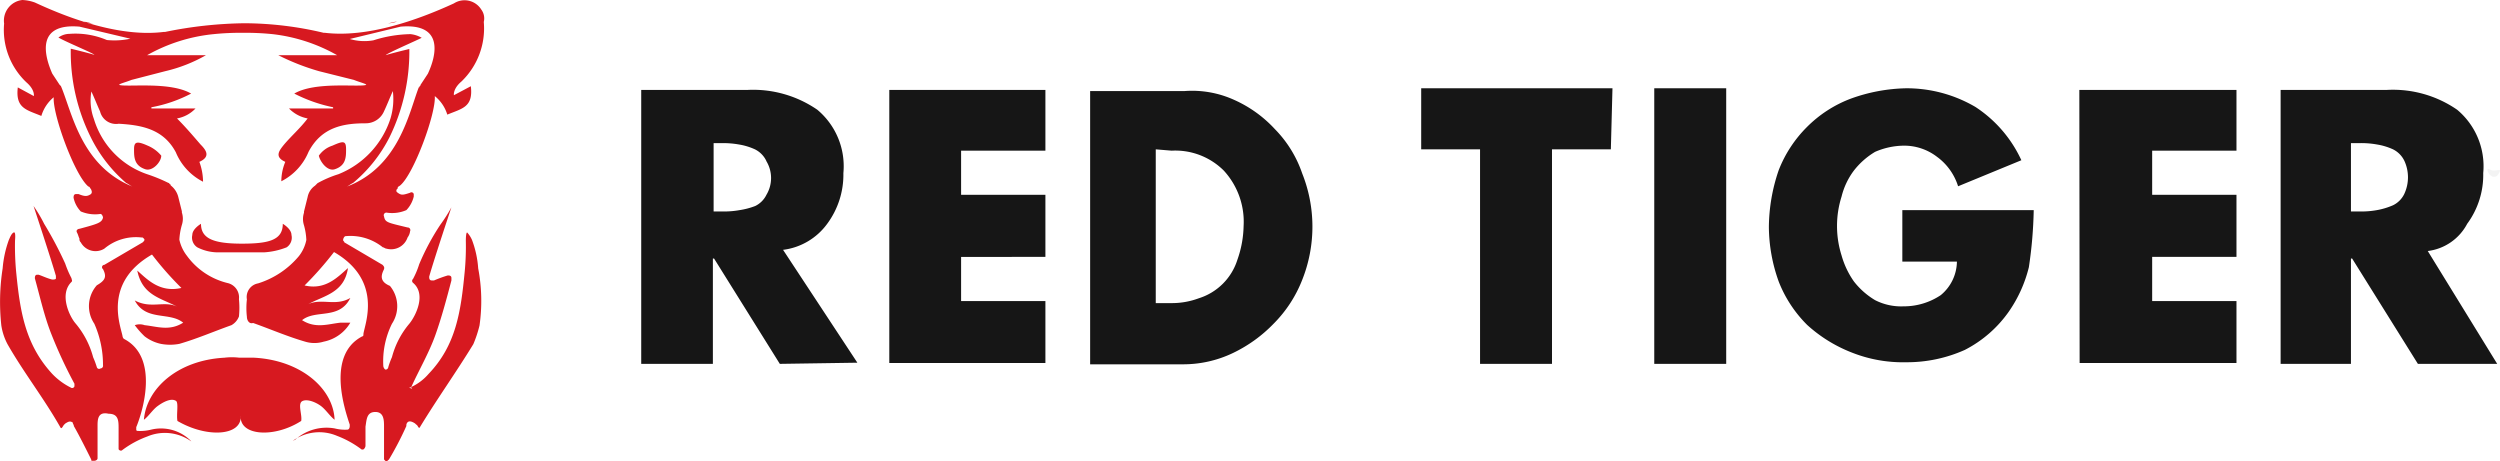
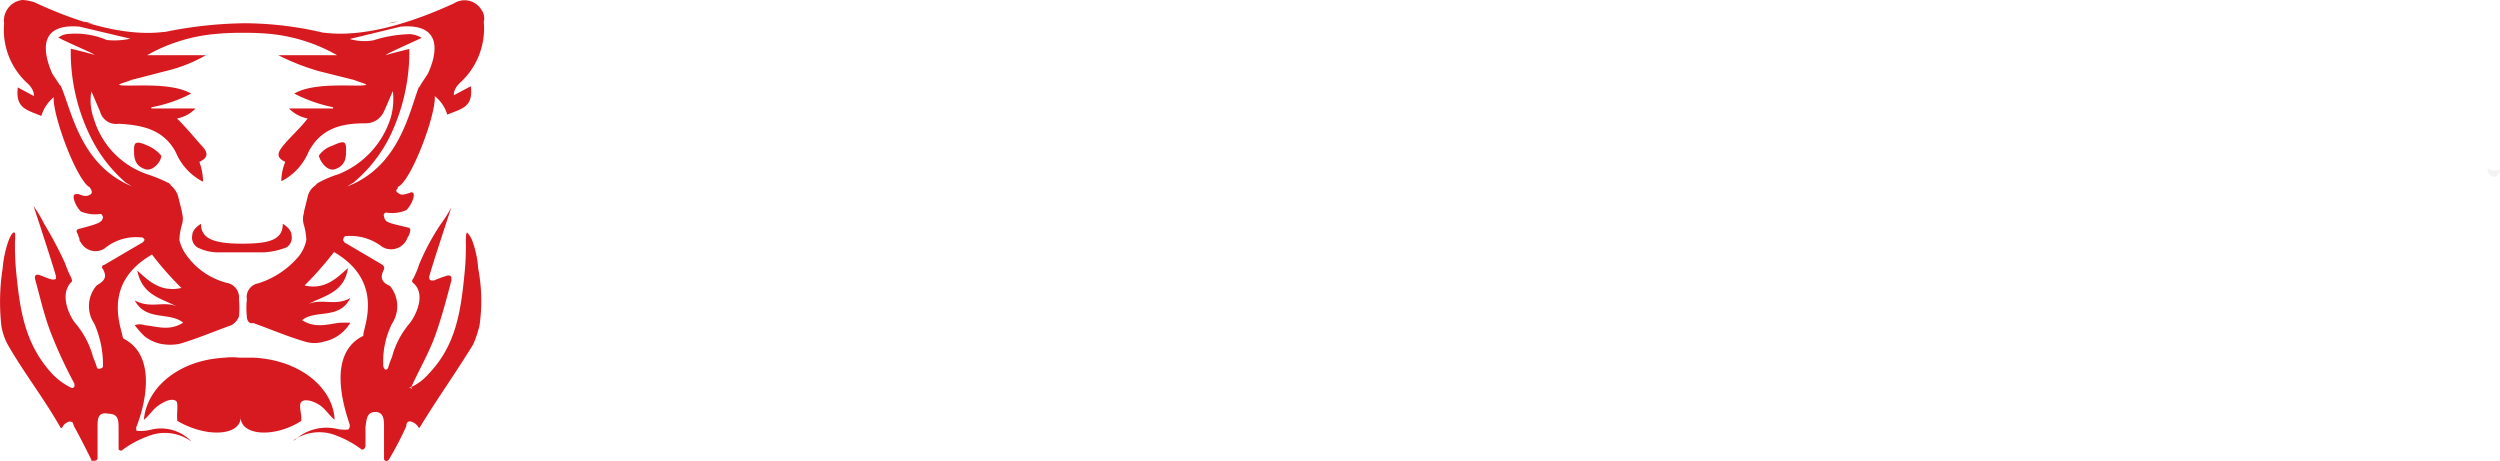
<svg xmlns="http://www.w3.org/2000/svg" viewBox="0 0 169.91 31.34">
  <defs>
    <style>.cls-1{fill:#161616;}.cls-1,.cls-2,.cls-3{fill-rule:evenodd;}.cls-2{fill:#d71920;}.cls-3{opacity:0.05;isolation:isolate;}</style>
  </defs>
  <g id="Camada_2" data-name="Camada 2">
    <g id="Camada_1-2" data-name="Camada 1">
      <g id="Tiger">
        <g id="Logo">
-           <path id="Logo_Type_White" data-name="Logo Type White" class="cls-1" d="M165,17.06l4.72,7.67h-5.39l-4.47-7.16h-.08v7.16H155V6.11h7.24A7.68,7.68,0,0,1,167,7.46a5,5,0,0,1,1.77,4.3,5.6,5.6,0,0,1-1.09,3.45A3.51,3.51,0,0,1,165,17.06Zm-1.6-6.15a1.69,1.69,0,0,0-.76-.76,4.22,4.22,0,0,0-1.09-.33,6,6,0,0,0-1.27-.09h-.5v4.64h.5a6,6,0,0,0,1.27-.09,4.87,4.87,0,0,0,1.09-.33,1.65,1.65,0,0,0,.76-.76,2.67,2.67,0,0,0,0-2.28Zm-22.08-4.8H152v4.13h-5.73v3H152v4.22h-5.73v3H152v4.21H141.34ZM71.05,10.24H65.32v3h5.73v4.22H65.32v3h5.73v4.21H60.44V6.11H71.05ZM53,24.73l-4.47-7.16h-.08v7.16H43.58V6.11h7.25a7.7,7.7,0,0,1,4.72,1.35,5,5,0,0,1,1.77,4.3,5.61,5.61,0,0,1-1.1,3.45,4.38,4.38,0,0,1-3,1.77l5.05,7.67Zm-.93-13.82a1.69,1.69,0,0,0-.76-.76,4.22,4.22,0,0,0-1.09-.33A6,6,0,0,0,49,9.73h-.5v4.64H49a6,6,0,0,0,1.27-.09A5,5,0,0,0,51.33,14a1.65,1.65,0,0,0,.76-.76,2.22,2.22,0,0,0,0-2.28ZM83.86,6.78a8.44,8.44,0,0,1,2.79,2,7.94,7.94,0,0,1,1.85,3,9.77,9.77,0,0,1,0,7.25A8.7,8.7,0,0,1,86.56,22a9.59,9.59,0,0,1-2.78,2,7.82,7.82,0,0,1-3.37.76H74.09V6.19h6.4a6.91,6.91,0,0,1,3.37.59Zm-5.31,3.37V20.6h1a5.23,5.23,0,0,0,1.93-.33,4,4,0,0,0,2.62-2.62,7.22,7.22,0,0,0,.42-2.27,5.14,5.14,0,0,0-1.35-3.79,4.67,4.67,0,0,0-3.54-1.35Zm30.93,0h-4V24.73h-4.89V10.15h-4V6h13Zm7.84,14.58h-4.89V6h4.89ZM122.8,8.64a8.37,8.37,0,0,1,3-1.94A11.64,11.64,0,0,1,129.54,6a9.23,9.23,0,0,1,4.72,1.27,8.63,8.63,0,0,1,3.12,3.62l-4.3,1.77a3.93,3.93,0,0,0-1.43-2,3.66,3.66,0,0,0-2.28-.76,5,5,0,0,0-1.93.42A5.17,5.17,0,0,0,126,11.59a4.89,4.89,0,0,0-.84,1.77,6.63,6.63,0,0,0,0,4,5.8,5.8,0,0,0,.84,1.77,5.17,5.17,0,0,0,1.44,1.27,3.89,3.89,0,0,0,1.93.42,4.51,4.51,0,0,0,2.53-.76,3,3,0,0,0,1.1-2.28h-3.71V14.28h8.93a29.72,29.72,0,0,1-.33,3.88,9.08,9.08,0,0,1-1.35,3,8.25,8.25,0,0,1-3,2.62,9.63,9.63,0,0,1-4,.84,9.42,9.42,0,0,1-3.71-.67,9.78,9.78,0,0,1-3-1.86,8.51,8.51,0,0,1-1.94-2.95,11.12,11.12,0,0,1-.67-3.71,12.11,12.11,0,0,1,.67-3.87,8.51,8.51,0,0,1,1.94-2.95Z" />
          <path id="Logo_Symbol_Red_on_Black" data-name="Logo Symbol Red on Black" class="cls-2" d="M23.52,10.15c0,.51,0,1.1-.76,1.35-.5.17-1-.5-1.09-.92a1.8,1.8,0,0,1,.92-.68C23.35,9.56,23.52,9.56,23.52,10.15ZM9.87,11.5c-.76-.25-.76-.84-.76-1.35s.17-.59.93-.25a2.4,2.4,0,0,1,.92.68c0,.42-.59,1.09-1.09.92Zm18,14.84a3.51,3.51,0,0,0,1.26-.93c1.86-1.94,2.19-4.22,2.45-6.91a17.91,17.91,0,0,0,.08-2.11c0-.08,0-.59.09-.59a1.84,1.84,0,0,1,.33.51,6.78,6.78,0,0,1,.42,1.93,11.77,11.77,0,0,1,.09,3.88,8.2,8.2,0,0,1-.42,1.27c-1.18,1.93-2.45,3.7-3.63,5.64-.08.17-.16-.17-.25-.17l-.08-.08c-.26-.17-.42-.17-.51-.08a.3.3,0,0,0-.08.25,22.05,22.05,0,0,1-1.18,2.27c-.09.09-.17.17-.26.09s-.08-.09-.08-.17V29c0-.42,0-1-.59-1s-.59.5-.67,1V30.3c0,.08-.09.25-.17.25h-.09a6.73,6.73,0,0,0-1.68-.93,3.07,3.07,0,0,0-3,.34l.17-.08a3.17,3.17,0,0,1,2.69-.76,2.79,2.79,0,0,0,.85.08c.08,0,.16-.08.16-.25v-.09c-.33-1-1.6-4.72.85-6,.08,0,.08-.08.08-.17.09-.67,1.35-3.62-2-5.56a22.91,22.91,0,0,1-2,2.27c1.43.34,2.27-.59,2.95-1.18-.26,1.69-1.61,1.86-2.7,2.45.93-.42,1.85.17,2.86-.42-.75,1.51-2.36.76-3.28,1.51.92.59,1.77.26,2.61.17h.67A2.71,2.71,0,0,1,22,23.22a2.16,2.16,0,0,1-1.26,0c-1.18-.34-2.36-.85-3.54-1.27-.25.09-.42-.17-.42-.42a5.17,5.17,0,0,1,0-1.18.94.94,0,0,1,.76-1.09,5.91,5.91,0,0,0,2.78-1.86,2.59,2.59,0,0,0,.5-1.09h0a4.34,4.34,0,0,0-.16-1,1.37,1.37,0,0,1,0-.85v-.08h0l.25-1a1.21,1.21,0,0,1,.5-.76l.09-.09.08-.08A7.48,7.48,0,0,1,23,11.84a6.09,6.09,0,0,0,3.54-3.79,4.57,4.57,0,0,0,.16-1.86c-.16.34-.42,1-.59,1.35a1.35,1.35,0,0,1-1.26.84c-1.52,0-3,.26-3.88,1.94a3.93,3.93,0,0,1-1.85,2A3.45,3.45,0,0,1,19.39,11c-.76-.34-.42-.76-.08-1.18.5-.59,1.09-1.1,1.6-1.77a2.36,2.36,0,0,1-1.27-.68h3V7.29A10.28,10.28,0,0,1,20,6.36c1.43-.84,4.38-.42,4.89-.59,0-.08-.42-.17-.84-.34l-2.36-.59a15.59,15.59,0,0,1-2.78-1.09h4a11.52,11.52,0,0,0-4.39-1.43,17.85,17.85,0,0,0-2-.09v0a17.94,17.94,0,0,0-2,.09A11.47,11.47,0,0,0,10,3.75h4a10.26,10.26,0,0,1-2.78,1.09l-2.28.59c-.42.17-.84.26-.84.34.5.17,3.45-.25,4.89.59a9.47,9.47,0,0,1-2.7.93v.08h3a2.29,2.29,0,0,1-1.26.68c.59.59,1.09,1.18,1.6,1.77.42.42.67.84-.08,1.18a4,4,0,0,1,.25,1.35,3.93,3.93,0,0,1-1.85-2c-.85-1.6-2.36-1.85-3.88-1.94a1.12,1.12,0,0,1-1.27-.84c-.16-.34-.42-1-.59-1.35a3.6,3.6,0,0,0,.17,1.86A5.71,5.71,0,0,0,10,11.84a10.92,10.92,0,0,1,1.44.59.08.08,0,0,1,.08.08.08.08,0,0,1,.08.09,1.44,1.44,0,0,1,.51.76l.25,1h0v.08a1.37,1.37,0,0,1,0,.85,4.36,4.36,0,0,0-.17,1h0a2.73,2.73,0,0,0,.51,1.09,4.83,4.83,0,0,0,2.78,1.86,1,1,0,0,1,.76,1.09,5.82,5.82,0,0,1,0,1.18,1.15,1.15,0,0,1-.51.59c-1.18.42-2.36.93-3.54,1.27a3.34,3.34,0,0,1-1.26,0,2.77,2.77,0,0,1-1.1-.51,5.7,5.7,0,0,1-.67-.76,1,1,0,0,1,.67,0c.85.09,1.69.42,2.62-.17-.93-.76-2.53-.08-3.29-1.51,1.1.59,2,0,2.87.42-1.1-.59-2.36-.76-2.7-2.45.67.59,1.52,1.52,3,1.18a21.69,21.69,0,0,1-2-2.27c-3.38,1.94-2.11,4.89-2,5.56a.31.31,0,0,0,.09.17c2.44,1.26,1.26,5,.84,6v.17c0,.09.08.09.17.09a3,3,0,0,0,.84-.09,2.87,2.87,0,0,1,2.7.76L13,30a3.07,3.07,0,0,0-3-.33,6.62,6.62,0,0,0-1.69.92c-.08.09-.25,0-.25-.08V29.12c0-.51,0-1-.68-1-.75-.17-.75.42-.75.84v2.19c0,.08-.09.17-.26.17s-.17,0-.17-.09c-.33-.67-.84-1.68-1.18-2.27,0-.09-.08-.17-.08-.25-.17-.09-.25-.09-.51.08l-.08.08c-.08.09-.17.34-.25.17C3,27.09,1.61,25.32.51,23.39a4,4,0,0,1-.42-1.27,14.84,14.84,0,0,1,.09-3.88A7.43,7.43,0,0,1,.6,16.31c.08-.17.17-.43.33-.51s.09.51.09.59A18.69,18.69,0,0,0,1.1,18.5c.26,2.61.59,4.89,2.45,6.91a4.52,4.52,0,0,0,1.26.93.16.16,0,0,0,.25-.09v-.17a31.28,31.28,0,0,1-1.6-3.45C3,21.45,2.7,20.1,2.37,18.92c0-.09,0-.25.17-.25h.08c.25.08.59.25.93.33.08,0,.25,0,.25-.08v-.17C3.46,17.57,2.28,14,2.28,14A9.35,9.35,0,0,1,3,15.21a25.6,25.6,0,0,1,1.43,2.7,6.85,6.85,0,0,0,.43,1c0,.08.08.17,0,.25C4,20,4.73,21.53,5.15,22a5.92,5.92,0,0,1,1.18,2.28,6.06,6.06,0,0,1,.25.67.16.16,0,0,0,.25.09A.18.18,0,0,0,7,24.82,6.88,6.88,0,0,0,6.41,22a2.14,2.14,0,0,1,.17-2.61c.59-.34.68-.59.42-1.1A.16.16,0,0,1,7.09,18h0L9.7,16.47c.08-.08.17-.16.08-.25s-.08-.08-.16-.08a3.34,3.34,0,0,0-2.53.76,1.14,1.14,0,0,1-1.6-.43.28.28,0,0,1-.09-.25c-.08-.17-.08-.25-.17-.42s.09-.25.17-.25c1.27-.34,1.52-.42,1.6-.76,0-.08-.08-.25-.17-.25h0a2.5,2.5,0,0,1-1.34-.17A1.9,1.9,0,0,1,5,13.44c0-.08,0-.25.17-.25h.17c.42.17.59.17.84,0,.08-.09.08-.17,0-.34h0c-.08-.08-.08-.17-.17-.17-.93-.76-2.44-4.89-2.36-6.07a2.61,2.61,0,0,0-.84,1.27c-1-.42-1.77-.51-1.6-1.94l1.09.59s.09-.42-.5-.93a4.9,4.9,0,0,1-1.52-4A1.41,1.41,0,0,1,1.52,0a2.85,2.85,0,0,1,.85.17c2.53,1.18,5.9,2.36,8.76,2h.09a28.33,28.33,0,0,1,5.39-.59h0A23.55,23.55,0,0,1,22,2.23h.09c2.86.34,6.24-.84,8.76-2a1.34,1.34,0,0,1,1.86.42,1,1,0,0,1,.17.84,5,5,0,0,1-1.52,4.05c-.59.5-.51.93-.51.93L32,5.86c.17,1.43-.59,1.51-1.6,1.93a2.58,2.58,0,0,0-.85-1.26c.09,1.18-1.43,5.31-2.35,6.07-.09.08-.17.08-.17.17s-.09.08-.09.17,0,.08.09.16c.25.17.33.17.84,0a.16.16,0,0,1,.25.09v.17a2,2,0,0,1-.5.92,2.44,2.44,0,0,1-1.35.17.18.18,0,0,0-.17.26h0c.08.42.25.42,1.6.75a.18.18,0,0,1,.17.26.87.87,0,0,1-.17.42,1.18,1.18,0,0,1-1.43.76c-.09,0-.17-.09-.25-.09a3.51,3.51,0,0,0-2.53-.76c-.09,0-.17.17-.17.26s.08.08.08.16L26,18c.08.09.16.17.08.34h0c-.25.5-.17.84.42,1.09A2.16,2.16,0,0,1,26.64,22a5.76,5.76,0,0,0-.59,2.86c0,.09.08.26.17.26a.19.19,0,0,0,.17-.17,5.6,5.6,0,0,1,.25-.68A5.81,5.81,0,0,1,27.82,22c.42-.51,1.18-2,.25-2.78a.17.17,0,0,1,0-.26,5.73,5.73,0,0,0,.42-1,16.17,16.17,0,0,1,1.44-2.69,10.49,10.49,0,0,0,.75-1.18s-1.18,3.53-1.51,4.71c0,.09,0,.26.17.26h.16a8.85,8.85,0,0,1,.93-.34c.09,0,.25,0,.25.17v.17c-.33,1.26-.67,2.53-1.09,3.71s-1.1,2.36-1.6,3.45a.16.16,0,0,0,.08.25c-.33-.16-.25-.16-.25-.16ZM10.46,17ZM5.65,1.47c.26.09.43.09.68.17a2.06,2.06,0,0,0-.68-.17Zm-.25.34C2.45,1.56,3,3.75,3.55,5l.5.76.09.09h0C4.9,7.63,5.49,11.25,9,12.68c-.17-.08-.26-.17-.43-.25A9.78,9.78,0,0,1,6.16,9.31a13,13,0,0,1-1.35-6c.34.08,1.35.33,1.6.42,0-.09-1.85-.84-2.44-1.18a1.32,1.32,0,0,1,.76-.25,5.47,5.47,0,0,1,2.53.42,5.09,5.09,0,0,0,1.6-.09ZM22.17,17ZM26.3,1.64c.17-.08.42-.08.68-.17a2.12,2.12,0,0,0-.68.17Zm2.19,4.3h0c0-.08.09-.08.09-.17l.5-.76c.59-1.26,1.1-3.45-1.85-3.2l-3.46.84a3.52,3.52,0,0,0,1.61.09,8.76,8.76,0,0,1,2.52-.42,1.89,1.89,0,0,1,.76.25c-.5.25-2.44,1.09-2.44,1.18.25-.09,1.26-.34,1.6-.42a13.22,13.22,0,0,1-1.35,6A9.78,9.78,0,0,1,24,12.43c-.17.08-.26.17-.42.25,3.54-1.35,4.21-5,4.88-6.74ZM16.36,17.15H14.92a3.1,3.1,0,0,1-1.51-.34.79.79,0,0,1-.34-.84c0-.42.59-.76.59-.76,0,1,.84,1.35,2.78,1.35h0c1.86,0,2.78-.25,2.78-1.35,0,0,.59.34.59.76a.79.79,0,0,1-.33.84,5,5,0,0,1-1.52.34Zm0,11.12c.08,1.35-2.28,1.52-4.3.34-.08-.42.08-1.18-.08-1.35-.34-.25-.93.09-1.27.34s-.59.67-.93.93c.17-2.11,2.28-4.05,5.48-4.22a4.27,4.27,0,0,1,1,0h1c3.21.17,5.4,2.11,5.48,4.22-.33-.26-.59-.68-.92-.93s-.93-.51-1.27-.34,0,.93-.08,1.35C18.63,29.79,16.27,29.62,16.36,28.27Z" />
        </g>
      </g>
      <path class="cls-3" d="M169.07,11.5c-.08.09.17.59.51.51.16,0,.33-.34.33-.42s-.17,0-.42,0S169.15,11.42,169.07,11.5Z" />
    </g>
  </g>
</svg>